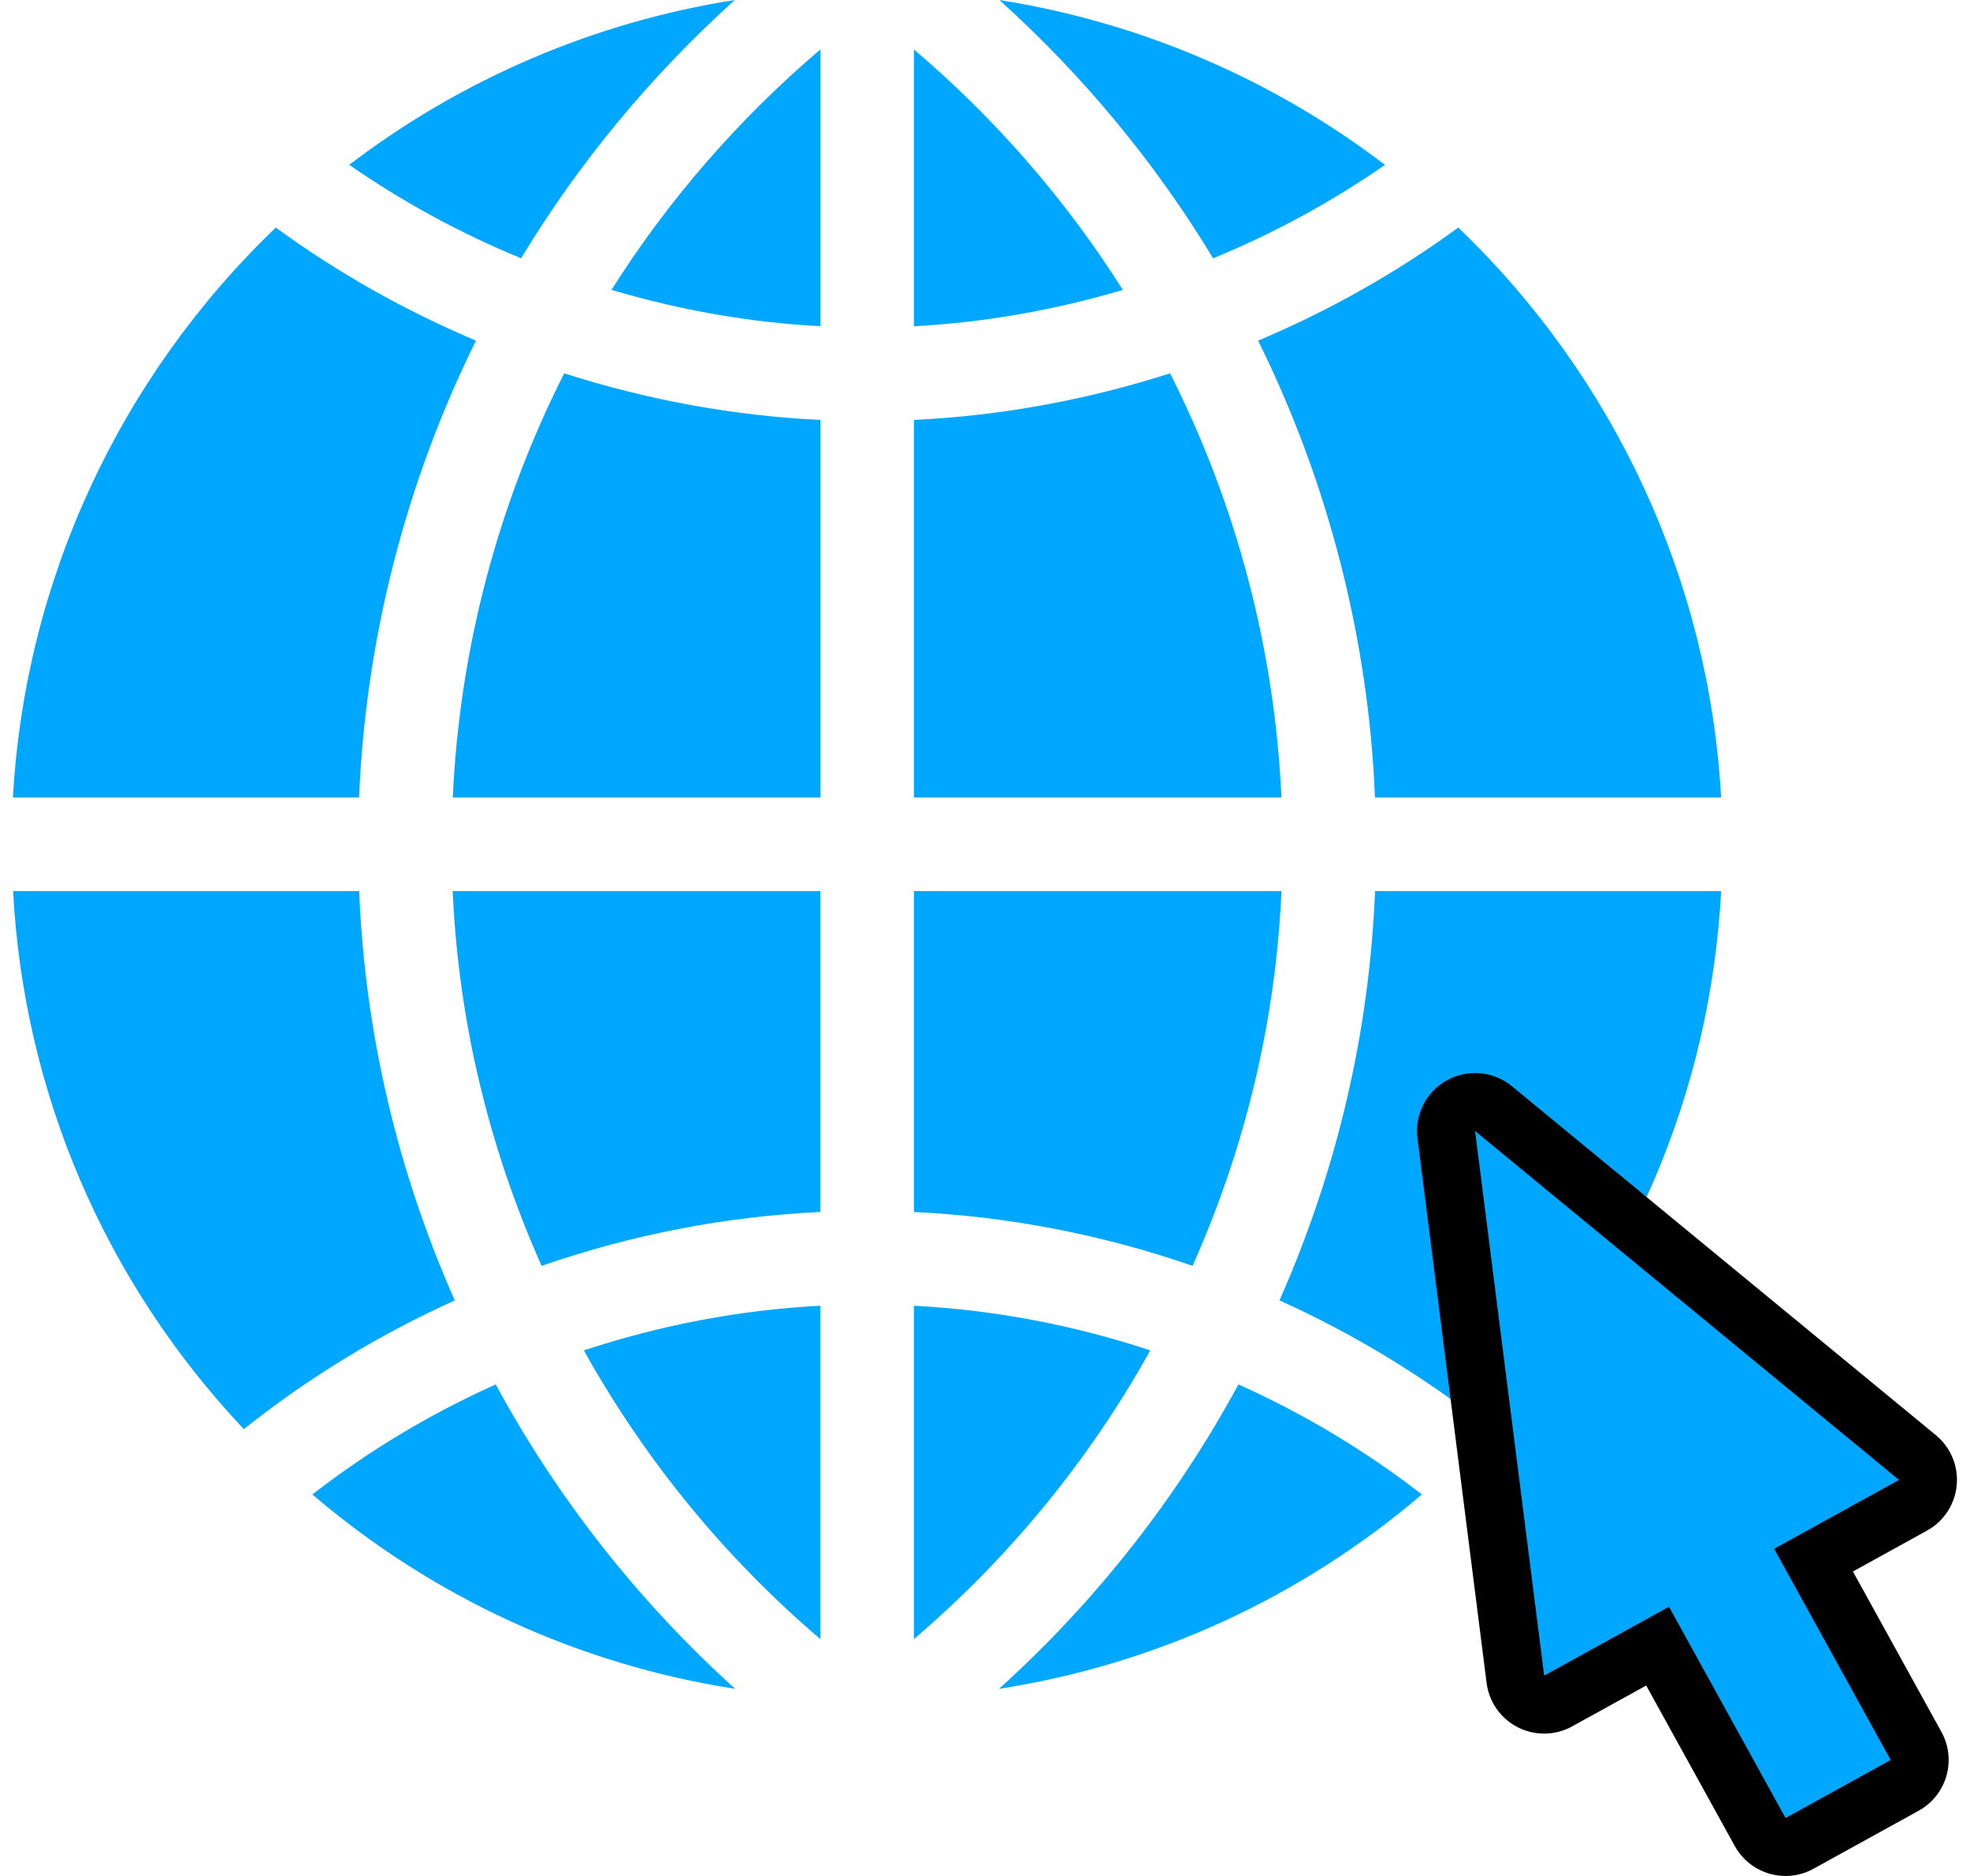
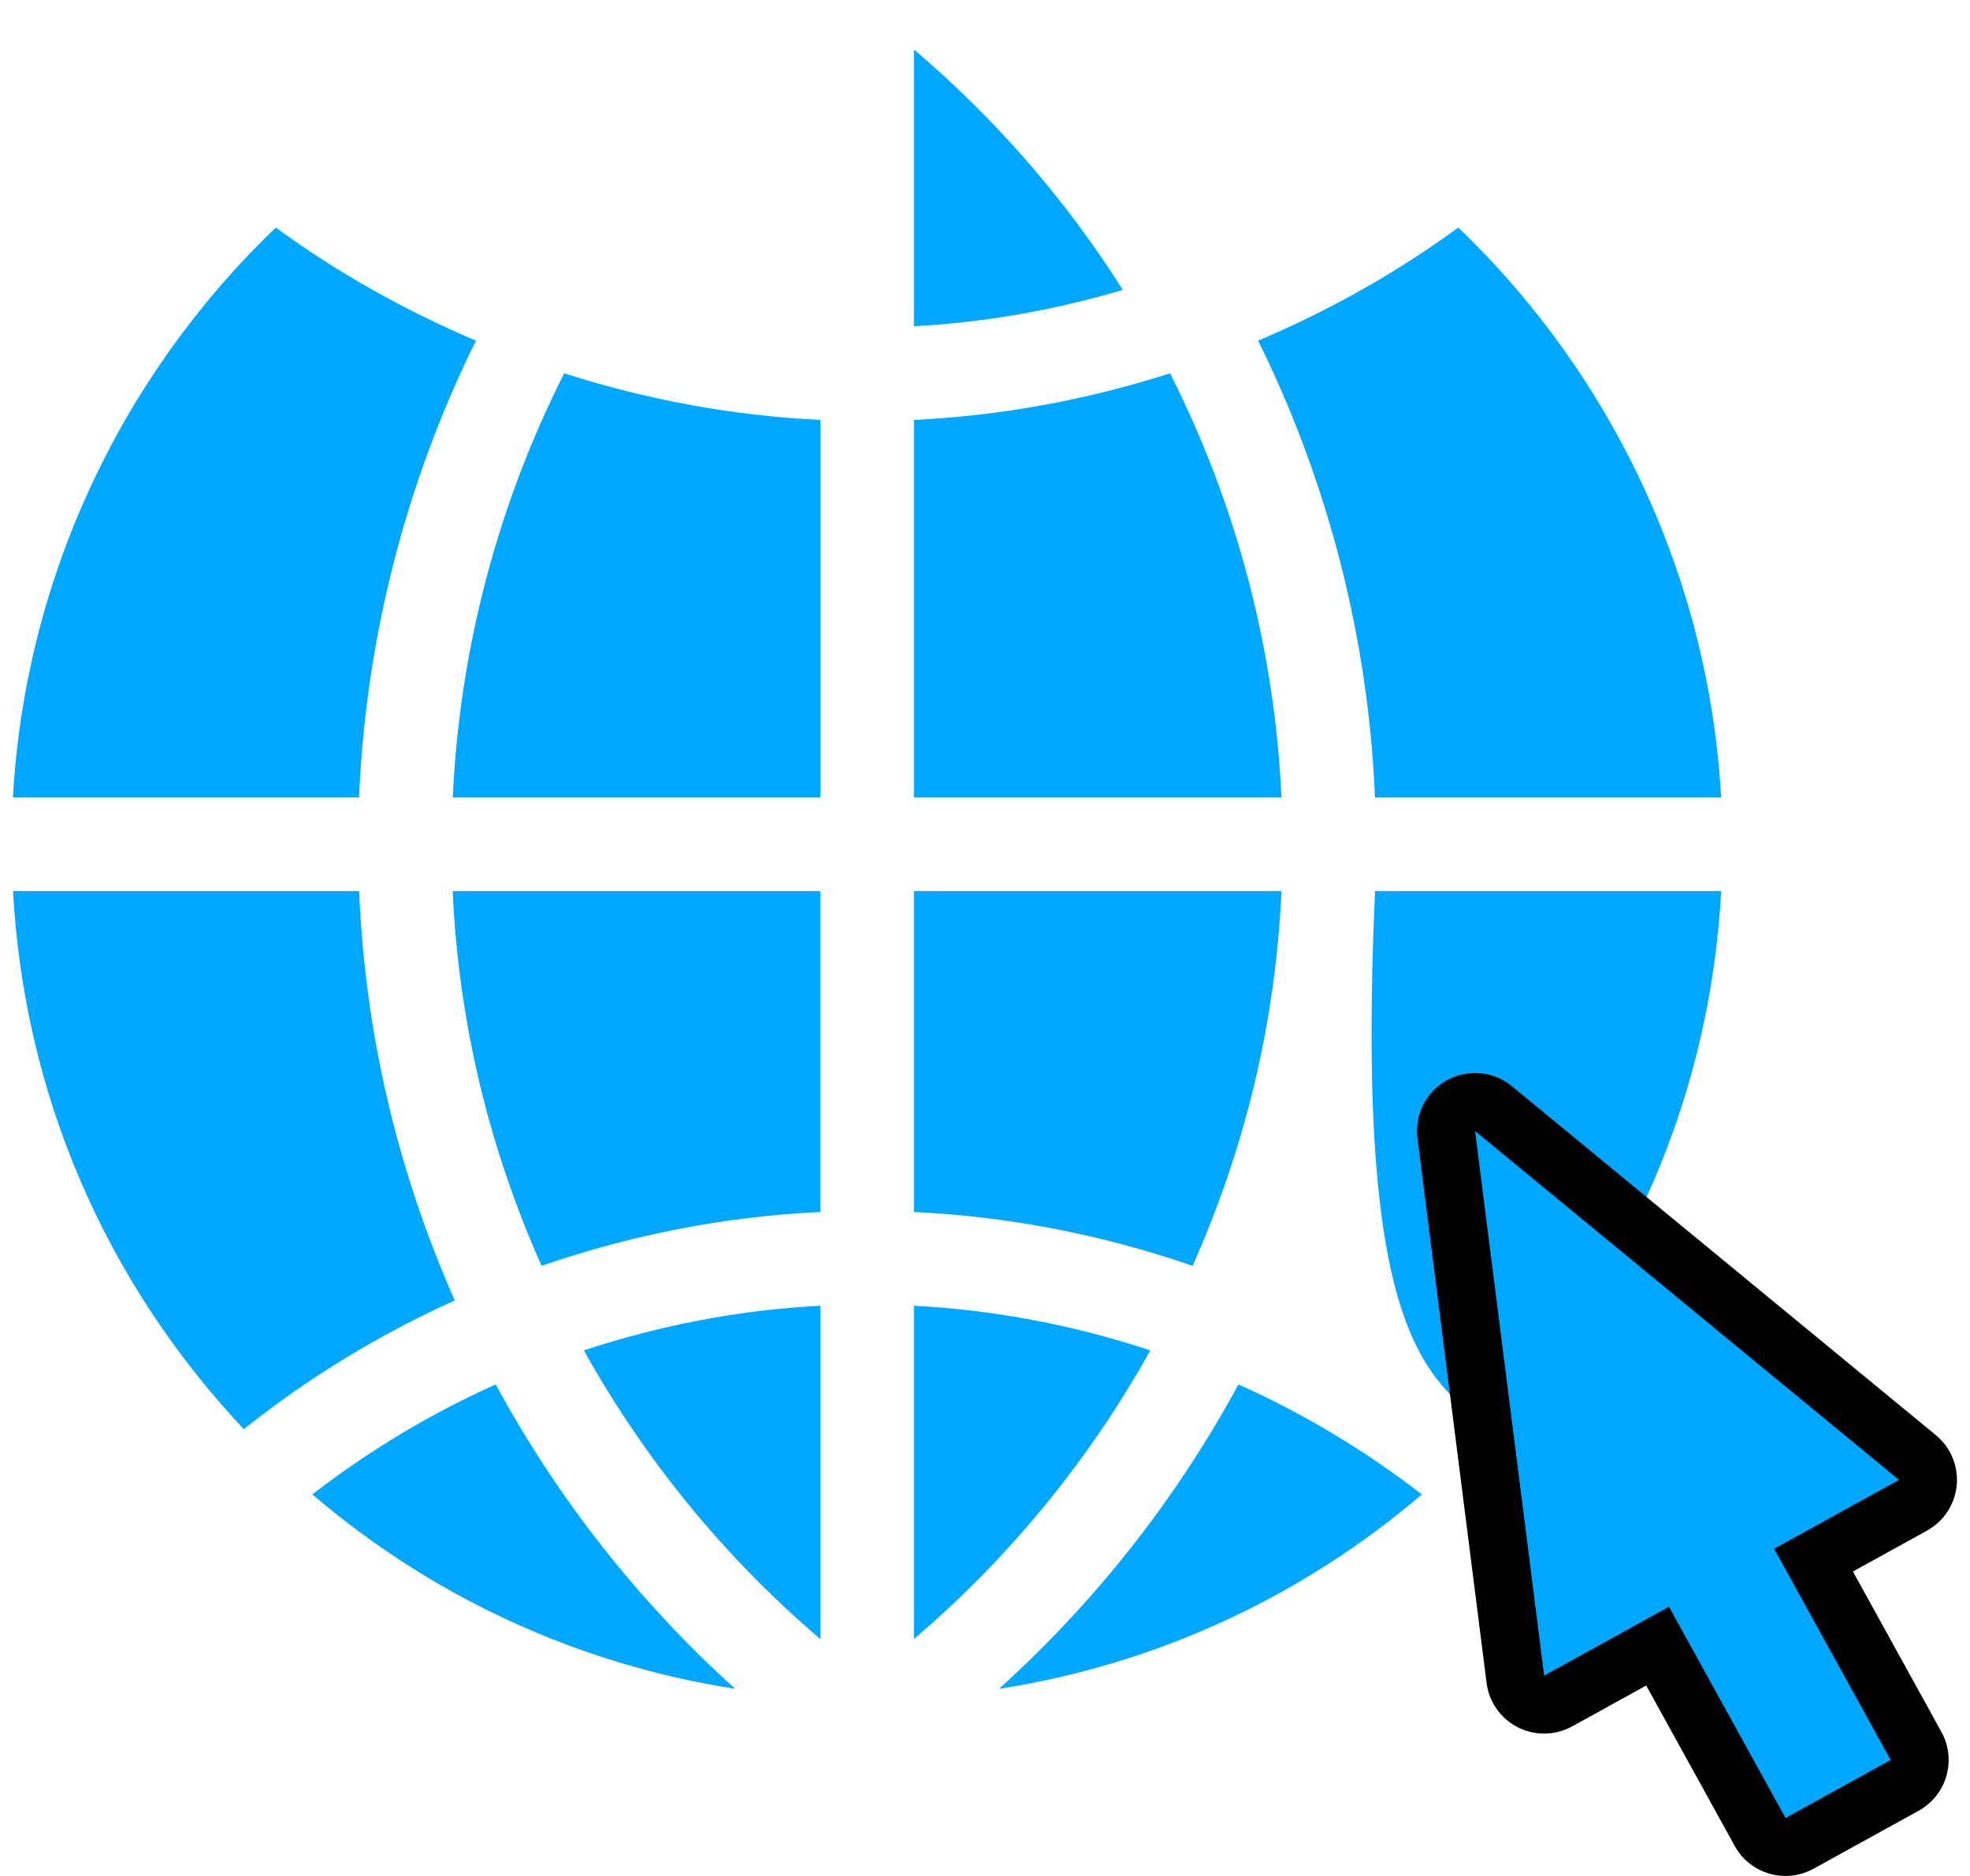
<svg xmlns="http://www.w3.org/2000/svg" width="63" height="60" viewBox="0 0 63 60" fill="none">
-   <path d="M43.974 28.5C43.789 33.02 42.764 37.411 40.918 41.592C43.329 42.681 45.59 44.059 47.664 45.709C52.116 40.98 54.697 34.959 55.042 28.5H43.974V28.5Z" fill="#00A7FF" />
+   <path d="M43.974 28.5C43.329 42.681 45.59 44.059 47.664 45.709C52.116 40.98 54.697 34.959 55.042 28.5H43.974V28.5Z" fill="#00A7FF" />
  <path d="M36.786 43.19C34.32 42.376 31.789 41.896 29.227 41.762V52.422C32.27 49.828 34.839 46.692 36.786 43.19Z" fill="#00A7FF" />
  <path d="M31.949 54.014C36.939 53.241 41.606 51.1 45.471 47.797C43.657 46.395 41.695 45.216 39.605 44.279C37.625 47.936 35.026 51.235 31.949 54.014Z" fill="#00A7FF" />
-   <path d="M44.291 5.273C40.674 2.515 36.431 0.705 31.961 0.002C34.634 2.411 36.95 5.207 38.795 8.262C40.743 7.461 42.581 6.459 44.291 5.273Z" fill="#00A7FF" />
  <path d="M29.227 28.5V38.764C32.252 38.907 35.239 39.485 38.138 40.486C39.843 36.656 40.796 32.636 40.981 28.5H29.227Z" fill="#00A7FF" />
  <path d="M29.227 25.507H40.98C40.767 20.792 39.55 16.152 37.418 11.941C34.729 12.8 31.984 13.299 29.227 13.431L29.227 25.507Z" fill="#00A7FF" />
  <path d="M55.041 25.507C54.66 18.608 51.654 12.091 46.635 7.279C44.657 8.724 42.512 9.932 40.234 10.895C42.484 15.443 43.762 20.436 43.972 25.507H55.041Z" fill="#00A7FF" />
  <path d="M29.227 1.582V10.434C31.471 10.315 33.706 9.924 35.907 9.272C34.098 6.403 31.832 3.797 29.227 1.582Z" fill="#00A7FF" />
  <path d="M14.542 41.592C12.696 37.411 11.671 33.02 11.486 28.5H0.418C0.764 34.957 3.344 40.979 7.797 45.709C9.87 44.059 12.13 42.682 14.542 41.592Z" fill="#00A7FF" />
  <path d="M11.483 25.507C11.694 20.436 12.972 15.443 15.221 10.895C12.944 9.932 10.799 8.724 8.82 7.279C3.801 12.091 0.795 18.607 0.414 25.507H11.483Z" fill="#00A7FF" />
-   <path d="M19.555 9.272C21.755 9.924 23.991 10.315 26.235 10.434V1.582C23.631 3.797 21.364 6.403 19.555 9.272Z" fill="#00A7FF" />
  <path d="M26.233 52.422V41.762C23.67 41.896 21.138 42.376 18.672 43.19C20.62 46.693 23.189 49.829 26.233 52.422Z" fill="#00A7FF" />
  <path d="M26.232 28.5H14.477C14.662 32.637 15.615 36.656 17.32 40.486C20.219 39.485 23.206 38.906 26.232 38.764V28.5H26.232Z" fill="#00A7FF" />
  <path d="M9.988 47.797C13.853 51.1 18.52 53.242 23.51 54.014C20.432 51.235 17.834 47.936 15.853 44.279C13.763 45.216 11.8 46.396 9.988 47.797Z" fill="#00A7FF" />
  <path d="M26.235 13.431C23.477 13.299 20.732 12.8 18.043 11.941C15.911 16.152 14.694 20.792 14.48 25.507H26.235V13.431H26.235Z" fill="#00A7FF" />
-   <path d="M23.499 0C19.028 0.703 14.785 2.514 11.168 5.271C12.878 6.457 14.716 7.46 16.664 8.26C18.51 5.204 20.826 2.409 23.499 0Z" fill="#00A7FF" />
  <path d="M57.102 60C56.448 60 55.814 59.654 55.477 59.041L52.645 53.909L50.277 55.216C49.739 55.513 49.089 55.524 48.54 55.245C47.992 54.967 47.618 54.435 47.541 53.826L45.331 36.406C45.236 35.653 45.609 34.916 46.275 34.549C46.94 34.182 47.763 34.258 48.35 34.741L61.907 45.9C62.382 46.29 62.632 46.89 62.575 47.502C62.519 48.114 62.163 48.658 61.624 48.955L59.256 50.262L62.087 55.394C62.581 56.291 62.255 57.419 61.358 57.914L57.996 59.769C57.712 59.926 57.405 60 57.102 60ZM53.373 49.535C53.546 49.535 53.719 49.559 53.888 49.608C54.361 49.744 54.76 50.063 54.997 50.494L57.829 55.625L57.943 55.562L55.112 50.431C54.617 49.534 54.943 48.406 55.84 47.911L57.44 47.028L49.599 40.574L50.876 50.648L52.477 49.766C52.754 49.613 53.063 49.535 53.373 49.535Z" fill="black" />
  <path d="M60.729 47.333L47.172 36.174L49.382 53.593L53.374 51.39L57.101 58.146L60.463 56.291L56.736 49.536L60.729 47.333Z" fill="#00A7FF" />
</svg>